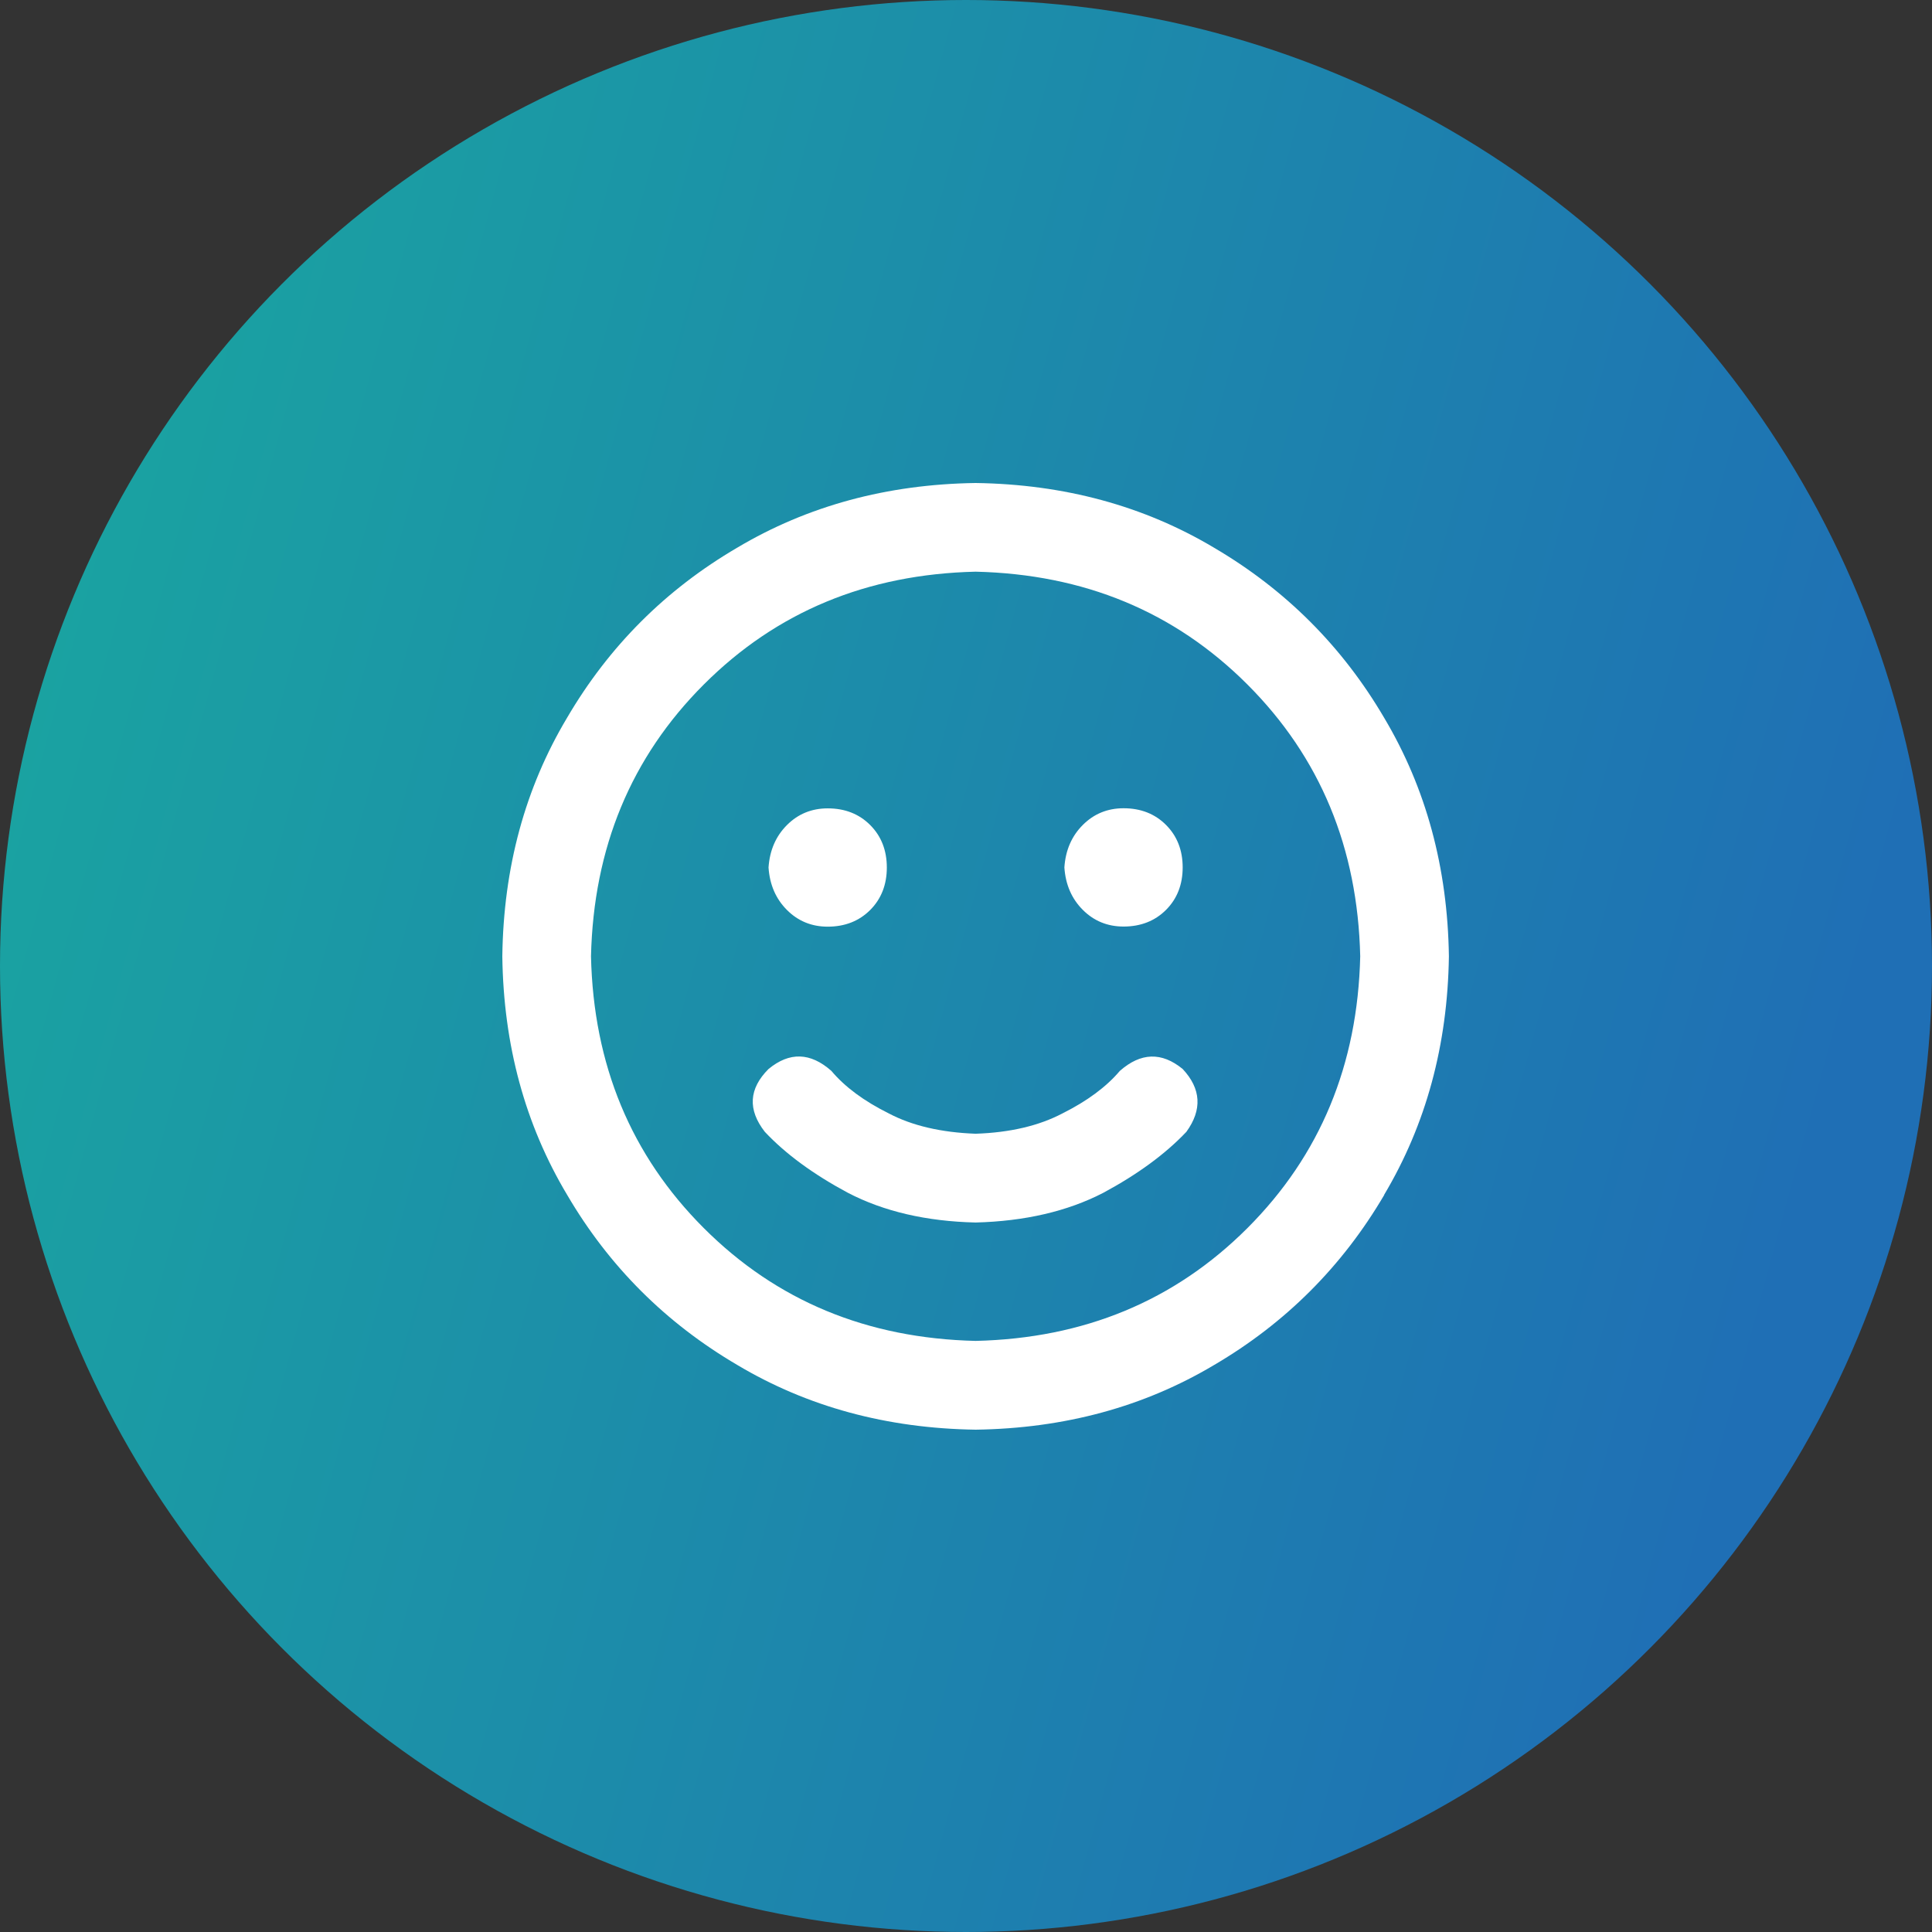
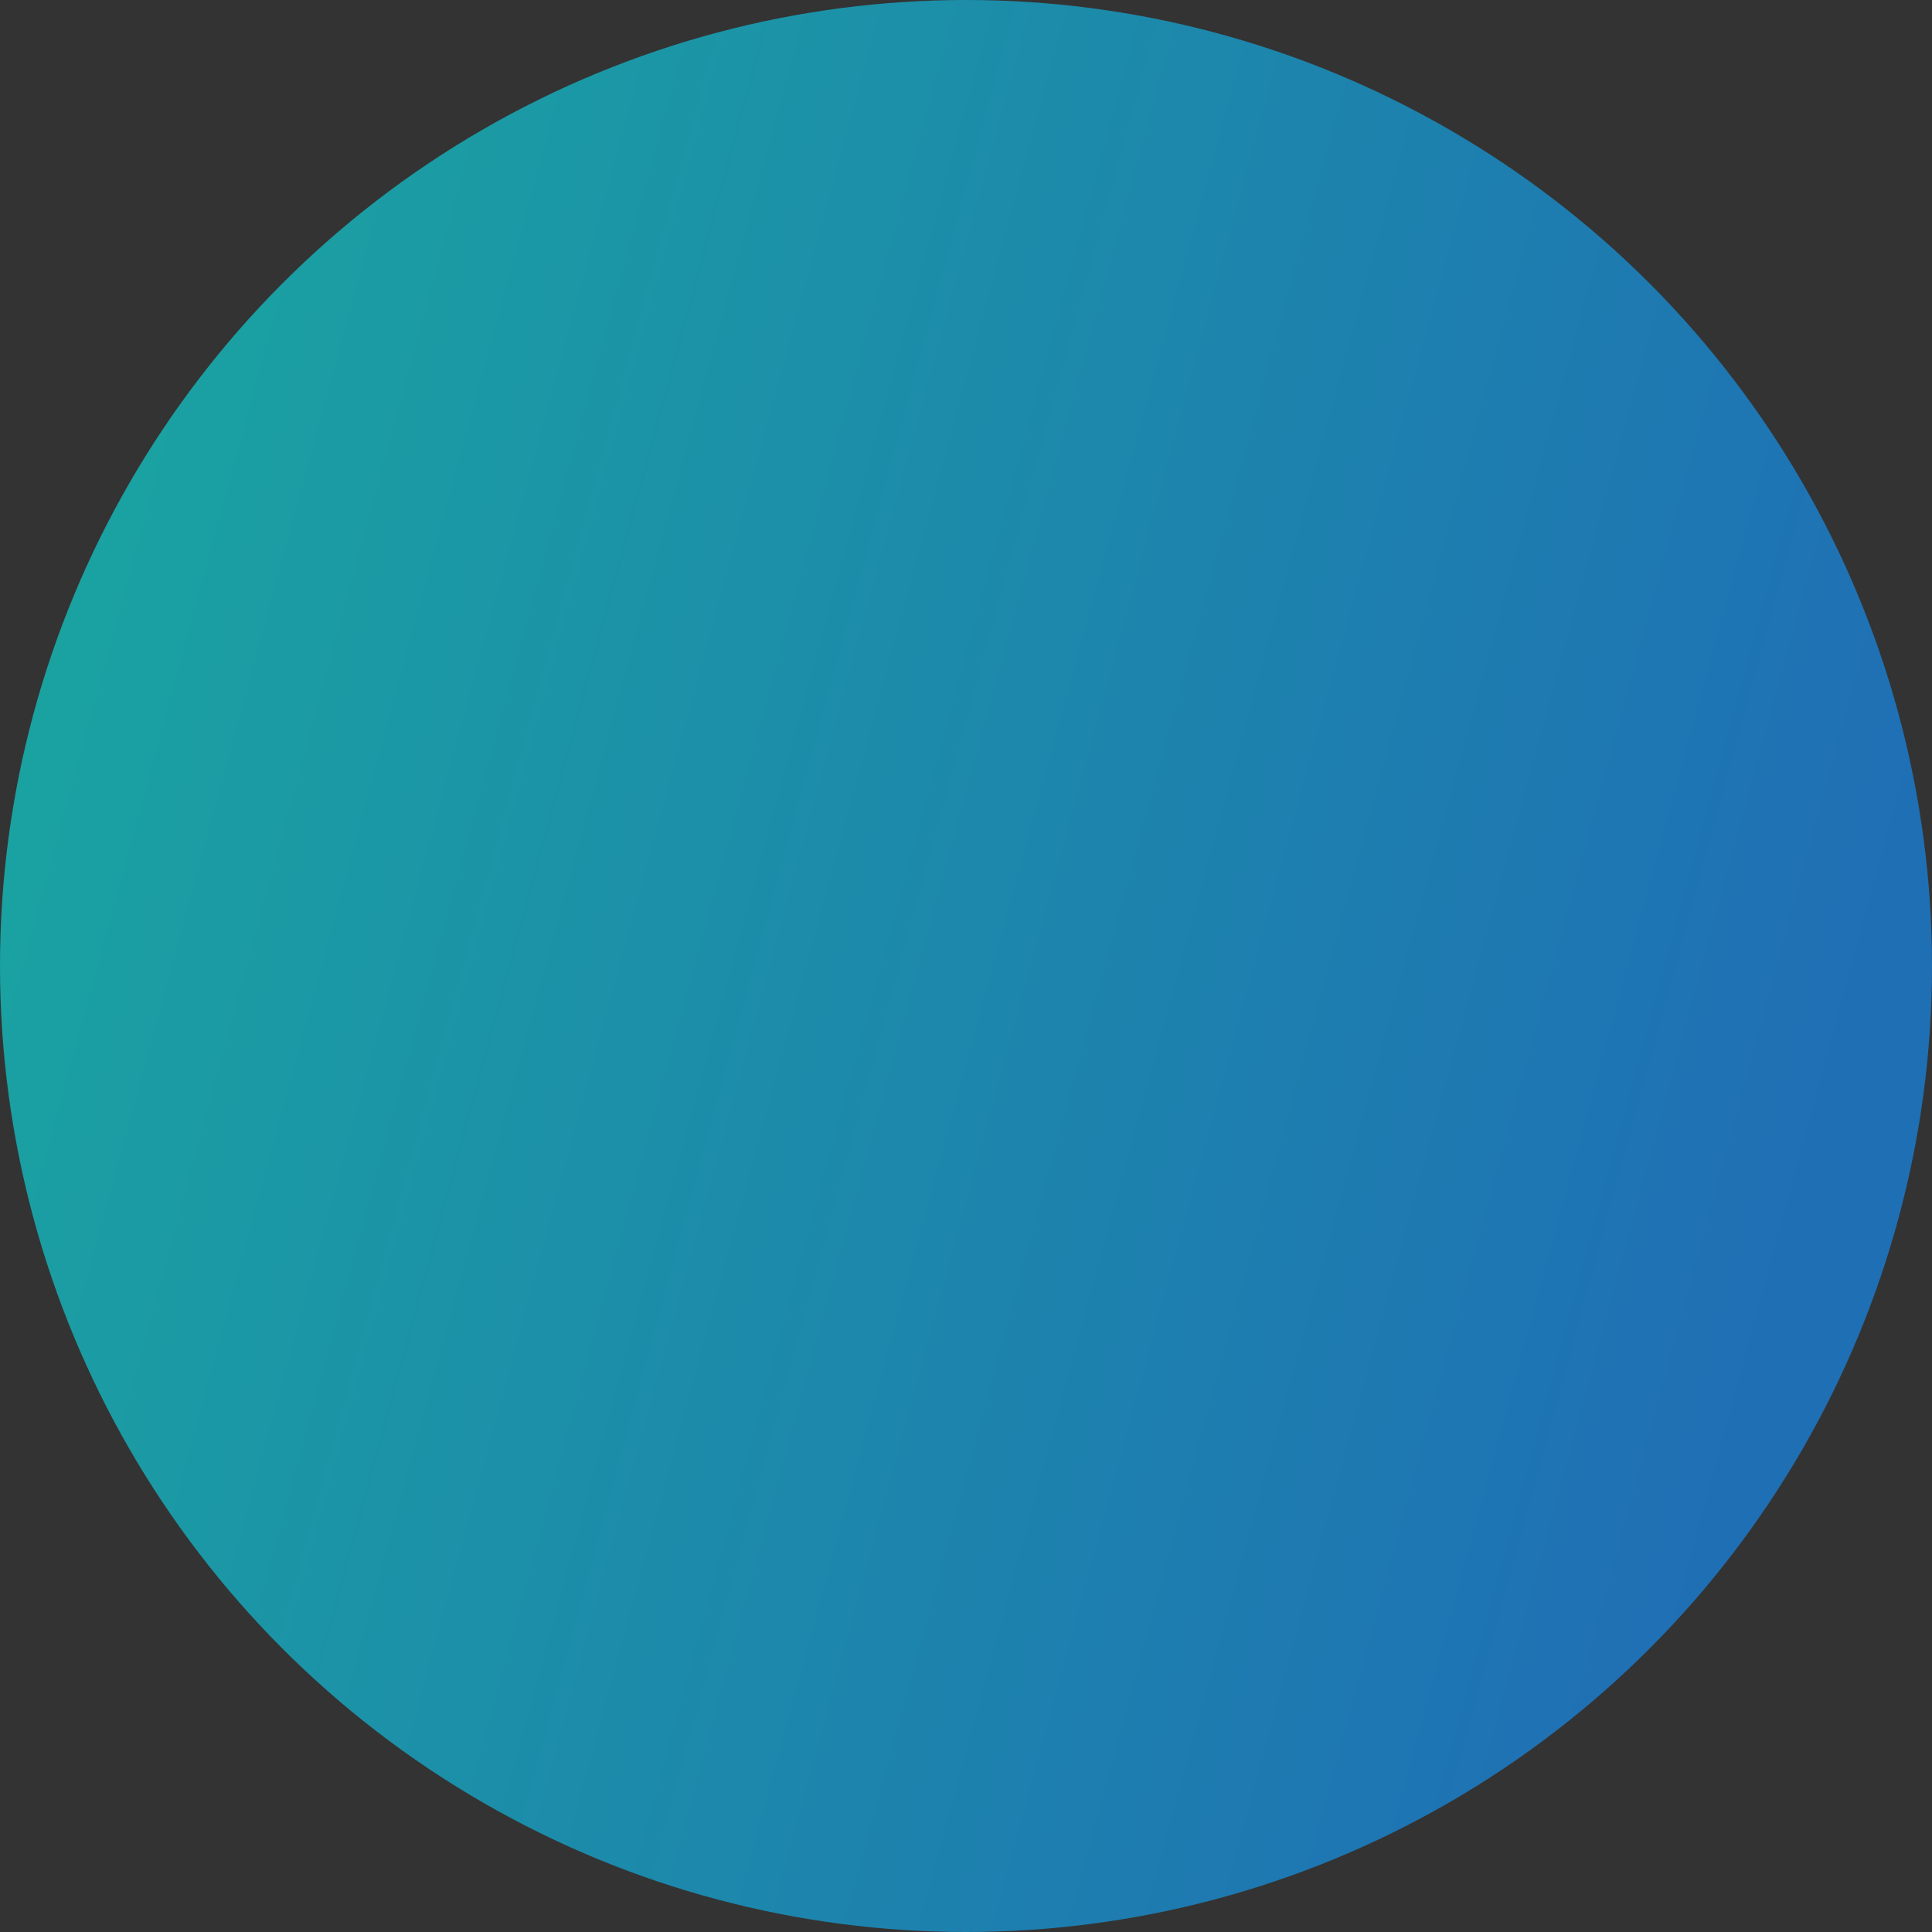
<svg xmlns="http://www.w3.org/2000/svg" width="100" height="100" viewBox="0 0 100 100" fill="none">
  <rect x="0" y="0" width="100" height="100" fill="#333333" stroke="none" />
  <circle cx="50" cy="50" r="50" fill="url(#paint0_linear_2369_492)" />
  <g clip-path="url(#clip0_2369_492)">
-     <path d="M71.649 61.847C69.477 65.547 66.541 68.483 62.847 70.649C59.212 72.816 55.098 73.934 50.503 74C45.908 73.934 41.793 72.816 38.159 70.649C34.459 68.477 31.523 65.547 29.356 61.847C27.179 58.207 26.06 54.092 26 49.497C26.06 44.902 27.179 40.788 29.351 37.153C31.517 33.453 34.453 30.517 38.153 28.351C41.793 26.184 45.908 25.066 50.497 25C55.092 25.066 59.207 26.184 62.841 28.351C66.541 30.523 69.477 33.459 71.644 37.153C73.81 40.788 74.929 44.902 74.995 49.497C74.929 54.092 73.81 58.207 71.644 61.841L71.649 61.847ZM36.429 35.429C32.663 39.194 30.721 43.882 30.59 49.497C30.715 55.113 32.663 59.8 36.429 63.566C40.194 67.331 44.882 69.274 50.497 69.405C56.113 69.274 60.8 67.331 64.566 63.566C68.331 59.8 70.274 55.113 70.405 49.497C70.274 43.882 68.331 39.194 64.566 35.429C60.8 31.663 56.113 29.721 50.497 29.59C44.882 29.721 40.194 31.663 36.429 35.429ZM54.994 57.629C56.271 56.99 57.259 56.259 57.963 55.429C59.049 54.474 60.129 54.441 61.215 55.331C62.17 56.352 62.236 57.438 61.406 58.584C60.32 59.73 58.885 60.783 57.1 61.743C55.251 62.698 53.046 63.211 50.497 63.277C47.943 63.217 45.744 62.704 43.894 61.743C42.11 60.788 40.669 59.735 39.588 58.584C38.693 57.438 38.759 56.352 39.779 55.331C40.865 54.436 41.946 54.469 43.032 55.429C43.73 56.259 44.724 56.995 46.001 57.629C47.212 58.267 48.713 58.616 50.497 58.682C52.282 58.622 53.782 58.267 54.994 57.629ZM45.04 47.102C44.467 47.675 43.73 47.964 42.841 47.964C42.011 47.964 41.307 47.675 40.734 47.102C40.161 46.529 39.839 45.797 39.779 44.902C39.839 44.007 40.161 43.276 40.734 42.703C41.307 42.13 42.011 41.841 42.841 41.841C43.736 41.841 44.467 42.13 45.04 42.703C45.613 43.276 45.902 44.013 45.902 44.902C45.902 45.792 45.613 46.529 45.04 47.102ZM56.047 42.698C56.62 42.125 57.324 41.835 58.154 41.835C59.049 41.835 59.78 42.125 60.353 42.698C60.926 43.271 61.215 44.007 61.215 44.897C61.215 45.786 60.926 46.523 60.353 47.096C59.78 47.669 59.043 47.958 58.154 47.958C57.324 47.958 56.62 47.669 56.047 47.096C55.474 46.523 55.152 45.792 55.092 44.897C55.152 44.002 55.474 43.271 56.047 42.698Z" fill="white" />
-   </g>
+     </g>
  <defs>
    <linearGradient id="paint0_linear_2369_492" x1="5.333" y1="17" x2="98.821" y2="42.453" gradientUnits="userSpaceOnUse">
      <stop stop-color="#1AA3A1" />
      <stop offset="1" stop-color="#1F6FB5" />
    </linearGradient>
    <clipPath id="clip0_2369_492">
-       <rect width="49" height="49" fill="white" transform="translate(26 25)" />
-     </clipPath>
+       </clipPath>
  </defs>
</svg>